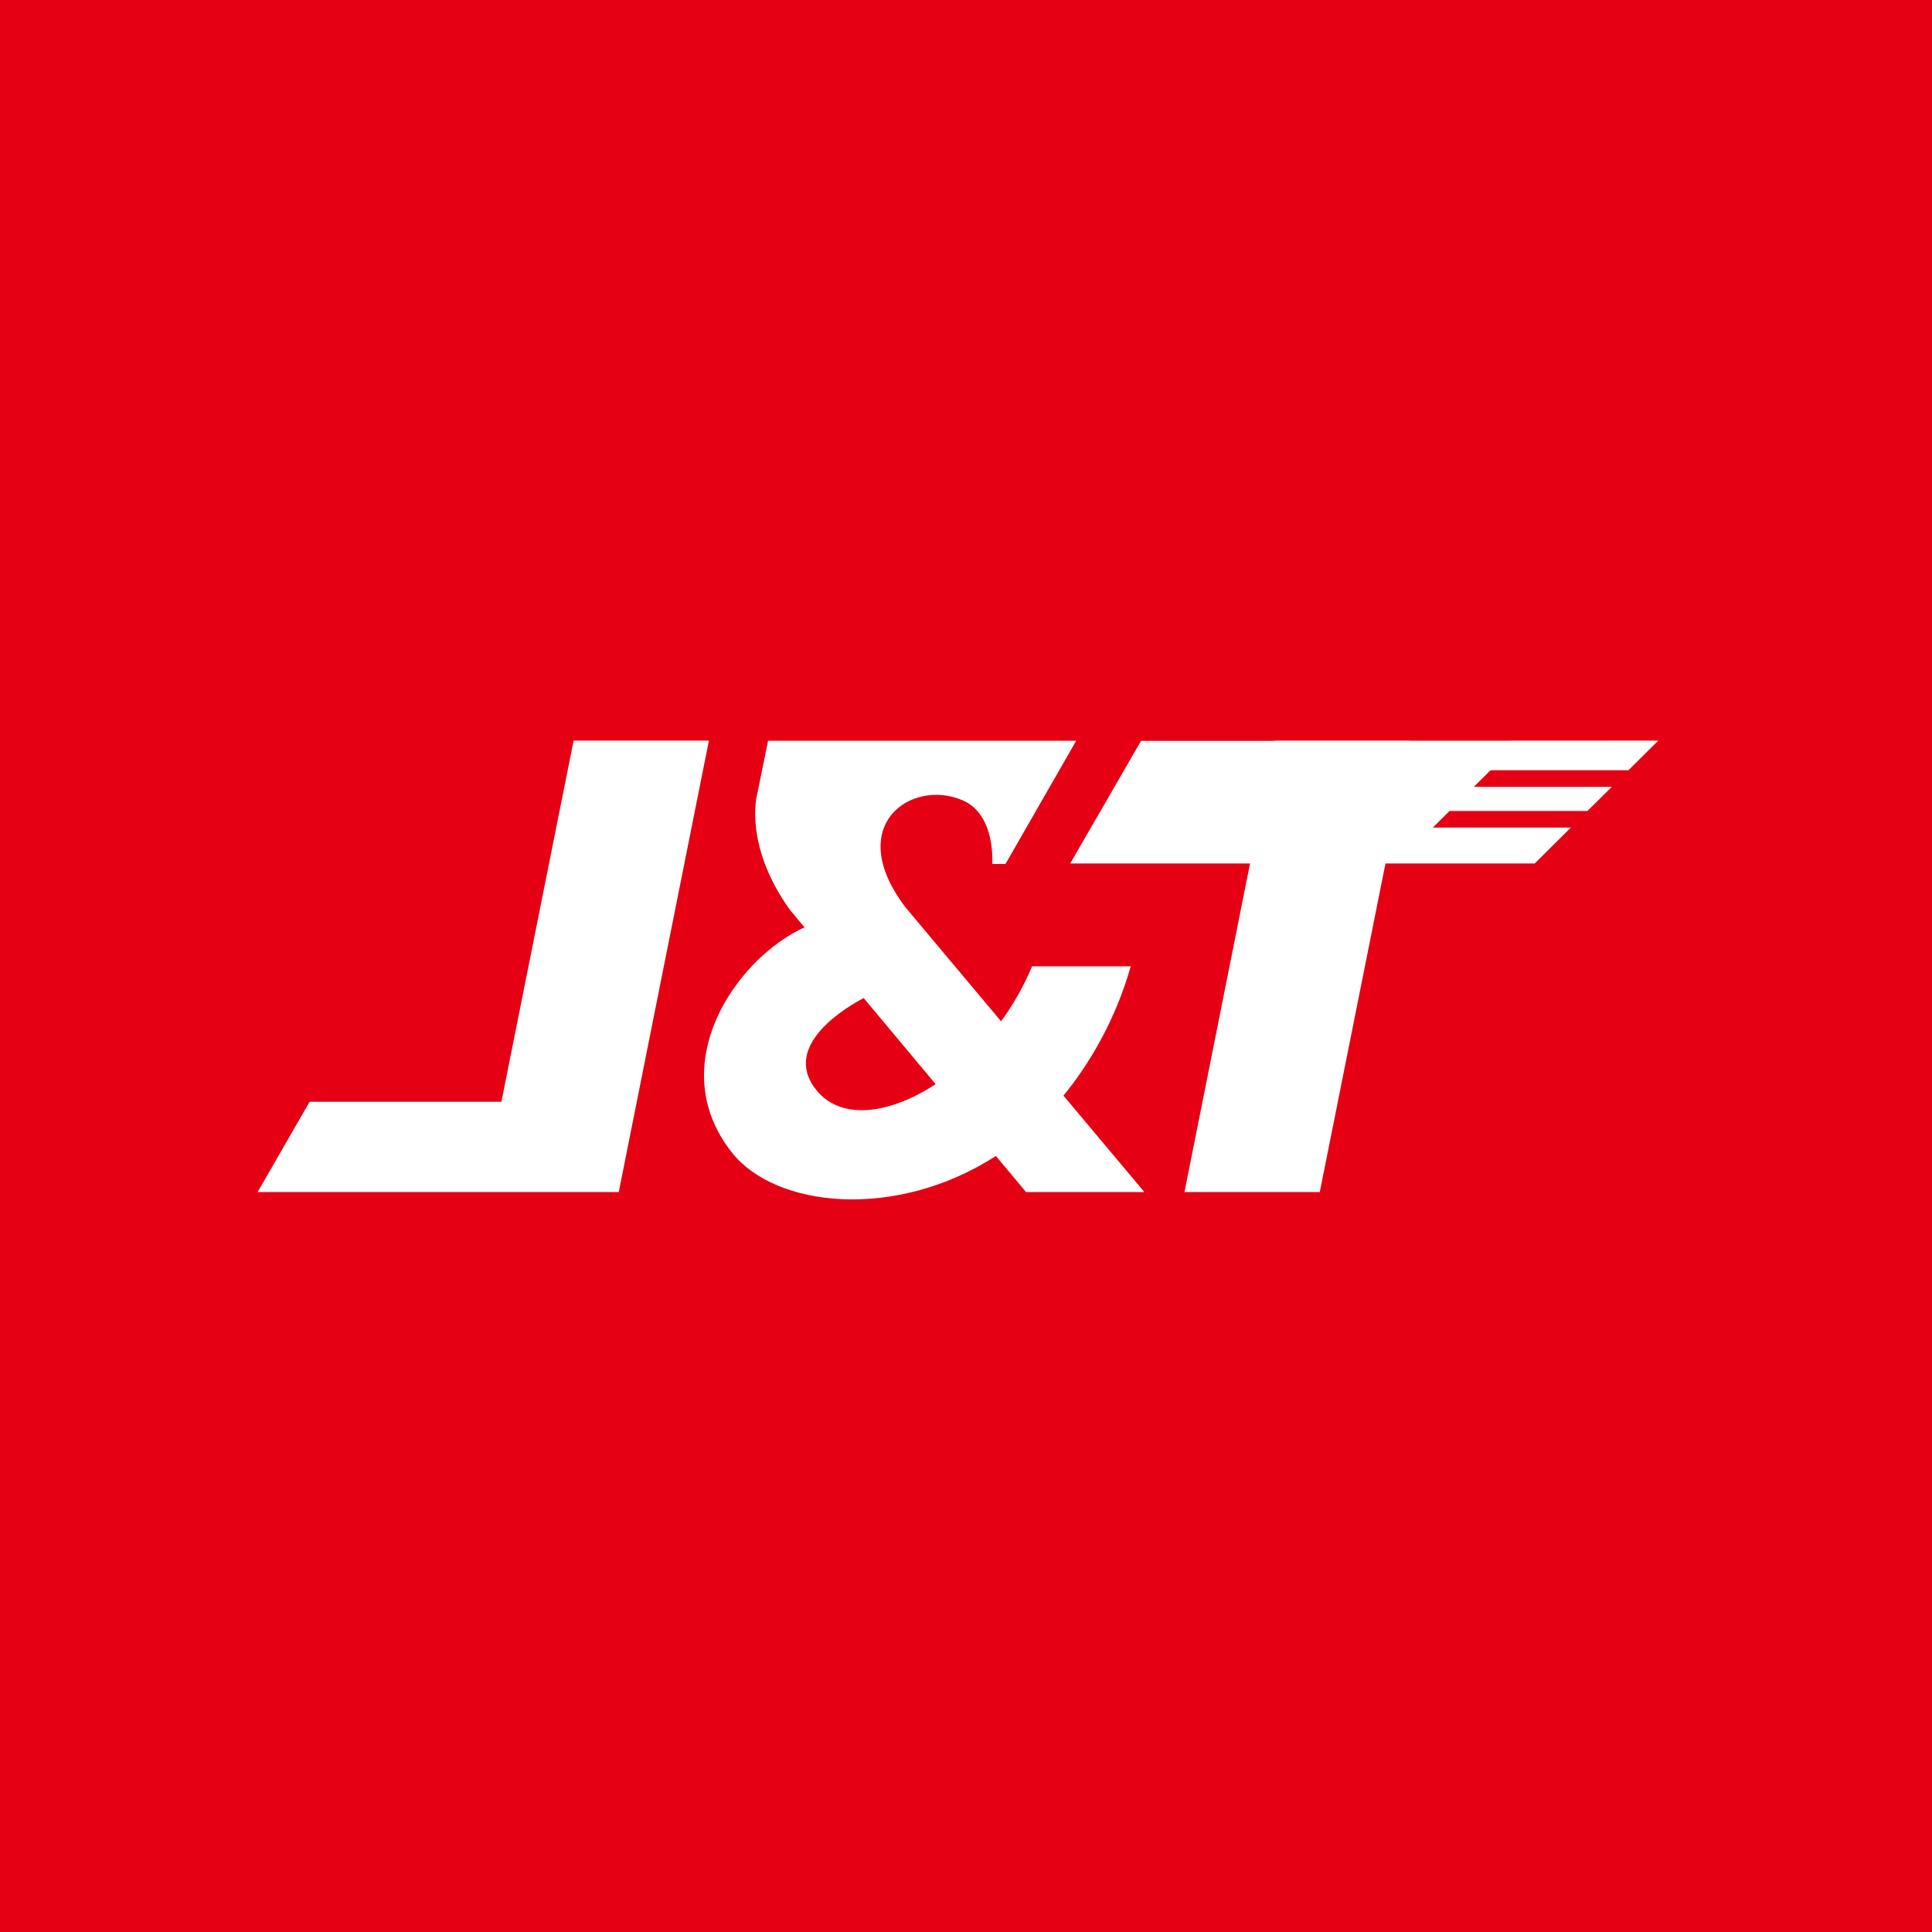
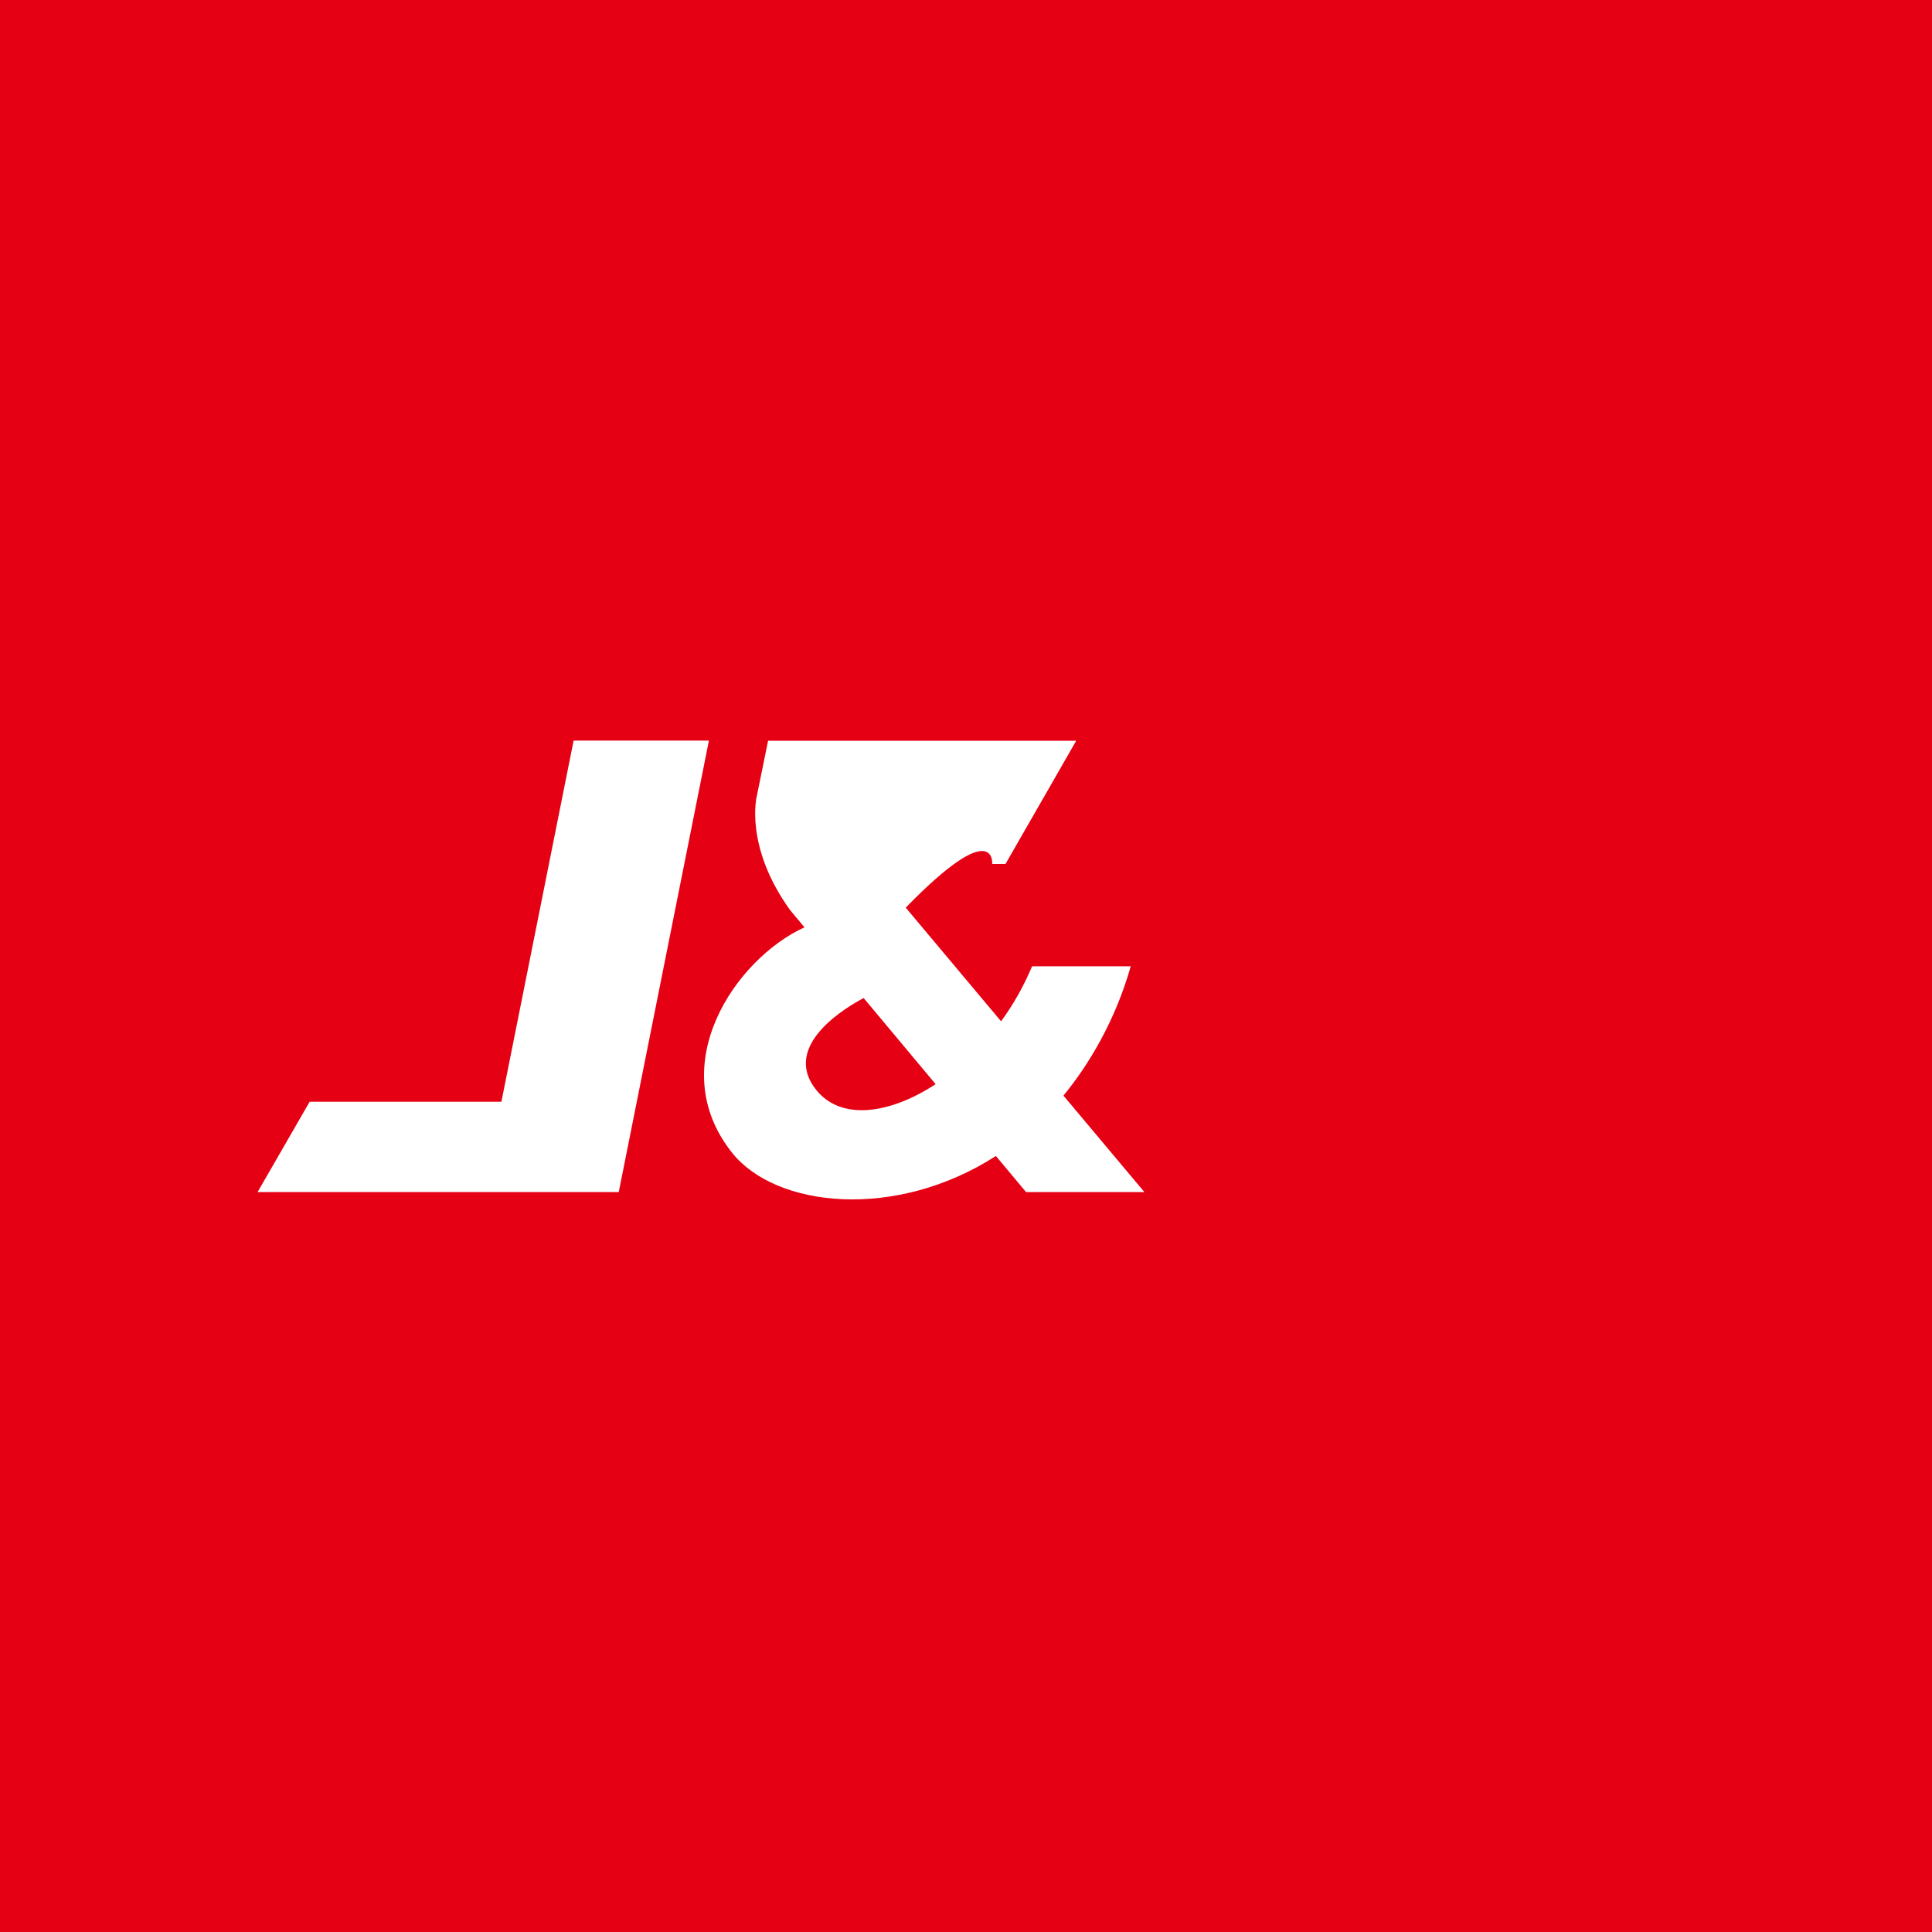
<svg xmlns="http://www.w3.org/2000/svg" viewBox="0 0 120 120" fill="none">
  <rect width="120" height="120" fill="#E50013" />
  <path d="M35.628 46L31.143 68.432H19.232L16 74.04H38.432L44.032 46H35.628Z" fill="white" />
-   <path d="M101.143 47.841L103 46L87.574 46.008L87.582 46H79.17V46.015H70.873L66.472 53.633H77.642L73.57 74.04H81.974L86.054 53.633H95.321L97.568 51.402H88.995L90.034 50.37H98.599L100.112 48.873H91.54L92.579 47.841H101.143Z" fill="white" />
-   <path d="M70.231 60.02H64.103C63.584 61.258 62.934 62.404 62.178 63.435C59.061 59.722 56.31 56.444 56.257 56.375C52.353 51.272 56.608 48.323 59.802 49.713C61.872 50.615 61.628 53.663 61.628 53.663H62.453L66.846 46.008H47.707L47.004 49.461C47.004 49.461 46.217 52.563 49.075 56.528C49.38 56.895 49.678 57.246 49.969 57.598C45.69 59.546 41.167 66.17 45.461 71.587C48.173 75.018 55.623 75.812 61.857 71.801C63.105 73.294 63.729 74.04 63.729 74.04H71.079C71.079 74.04 68.81 71.343 66.052 68.05C67.641 66.124 69.291 63.351 70.231 60.02ZM50.687 67.683C48.471 64.894 52.712 62.48 53.644 61.991C55.432 64.13 56.906 65.888 58.113 67.339C55.218 69.234 52.207 69.608 50.687 67.683Z" fill="white" />
+   <path d="M70.231 60.02H64.103C63.584 61.258 62.934 62.404 62.178 63.435C59.061 59.722 56.31 56.444 56.257 56.375C61.872 50.615 61.628 53.663 61.628 53.663H62.453L66.846 46.008H47.707L47.004 49.461C47.004 49.461 46.217 52.563 49.075 56.528C49.38 56.895 49.678 57.246 49.969 57.598C45.69 59.546 41.167 66.17 45.461 71.587C48.173 75.018 55.623 75.812 61.857 71.801C63.105 73.294 63.729 74.04 63.729 74.04H71.079C71.079 74.04 68.81 71.343 66.052 68.05C67.641 66.124 69.291 63.351 70.231 60.02ZM50.687 67.683C48.471 64.894 52.712 62.48 53.644 61.991C55.432 64.13 56.906 65.888 58.113 67.339C55.218 69.234 52.207 69.608 50.687 67.683Z" fill="white" />
</svg>